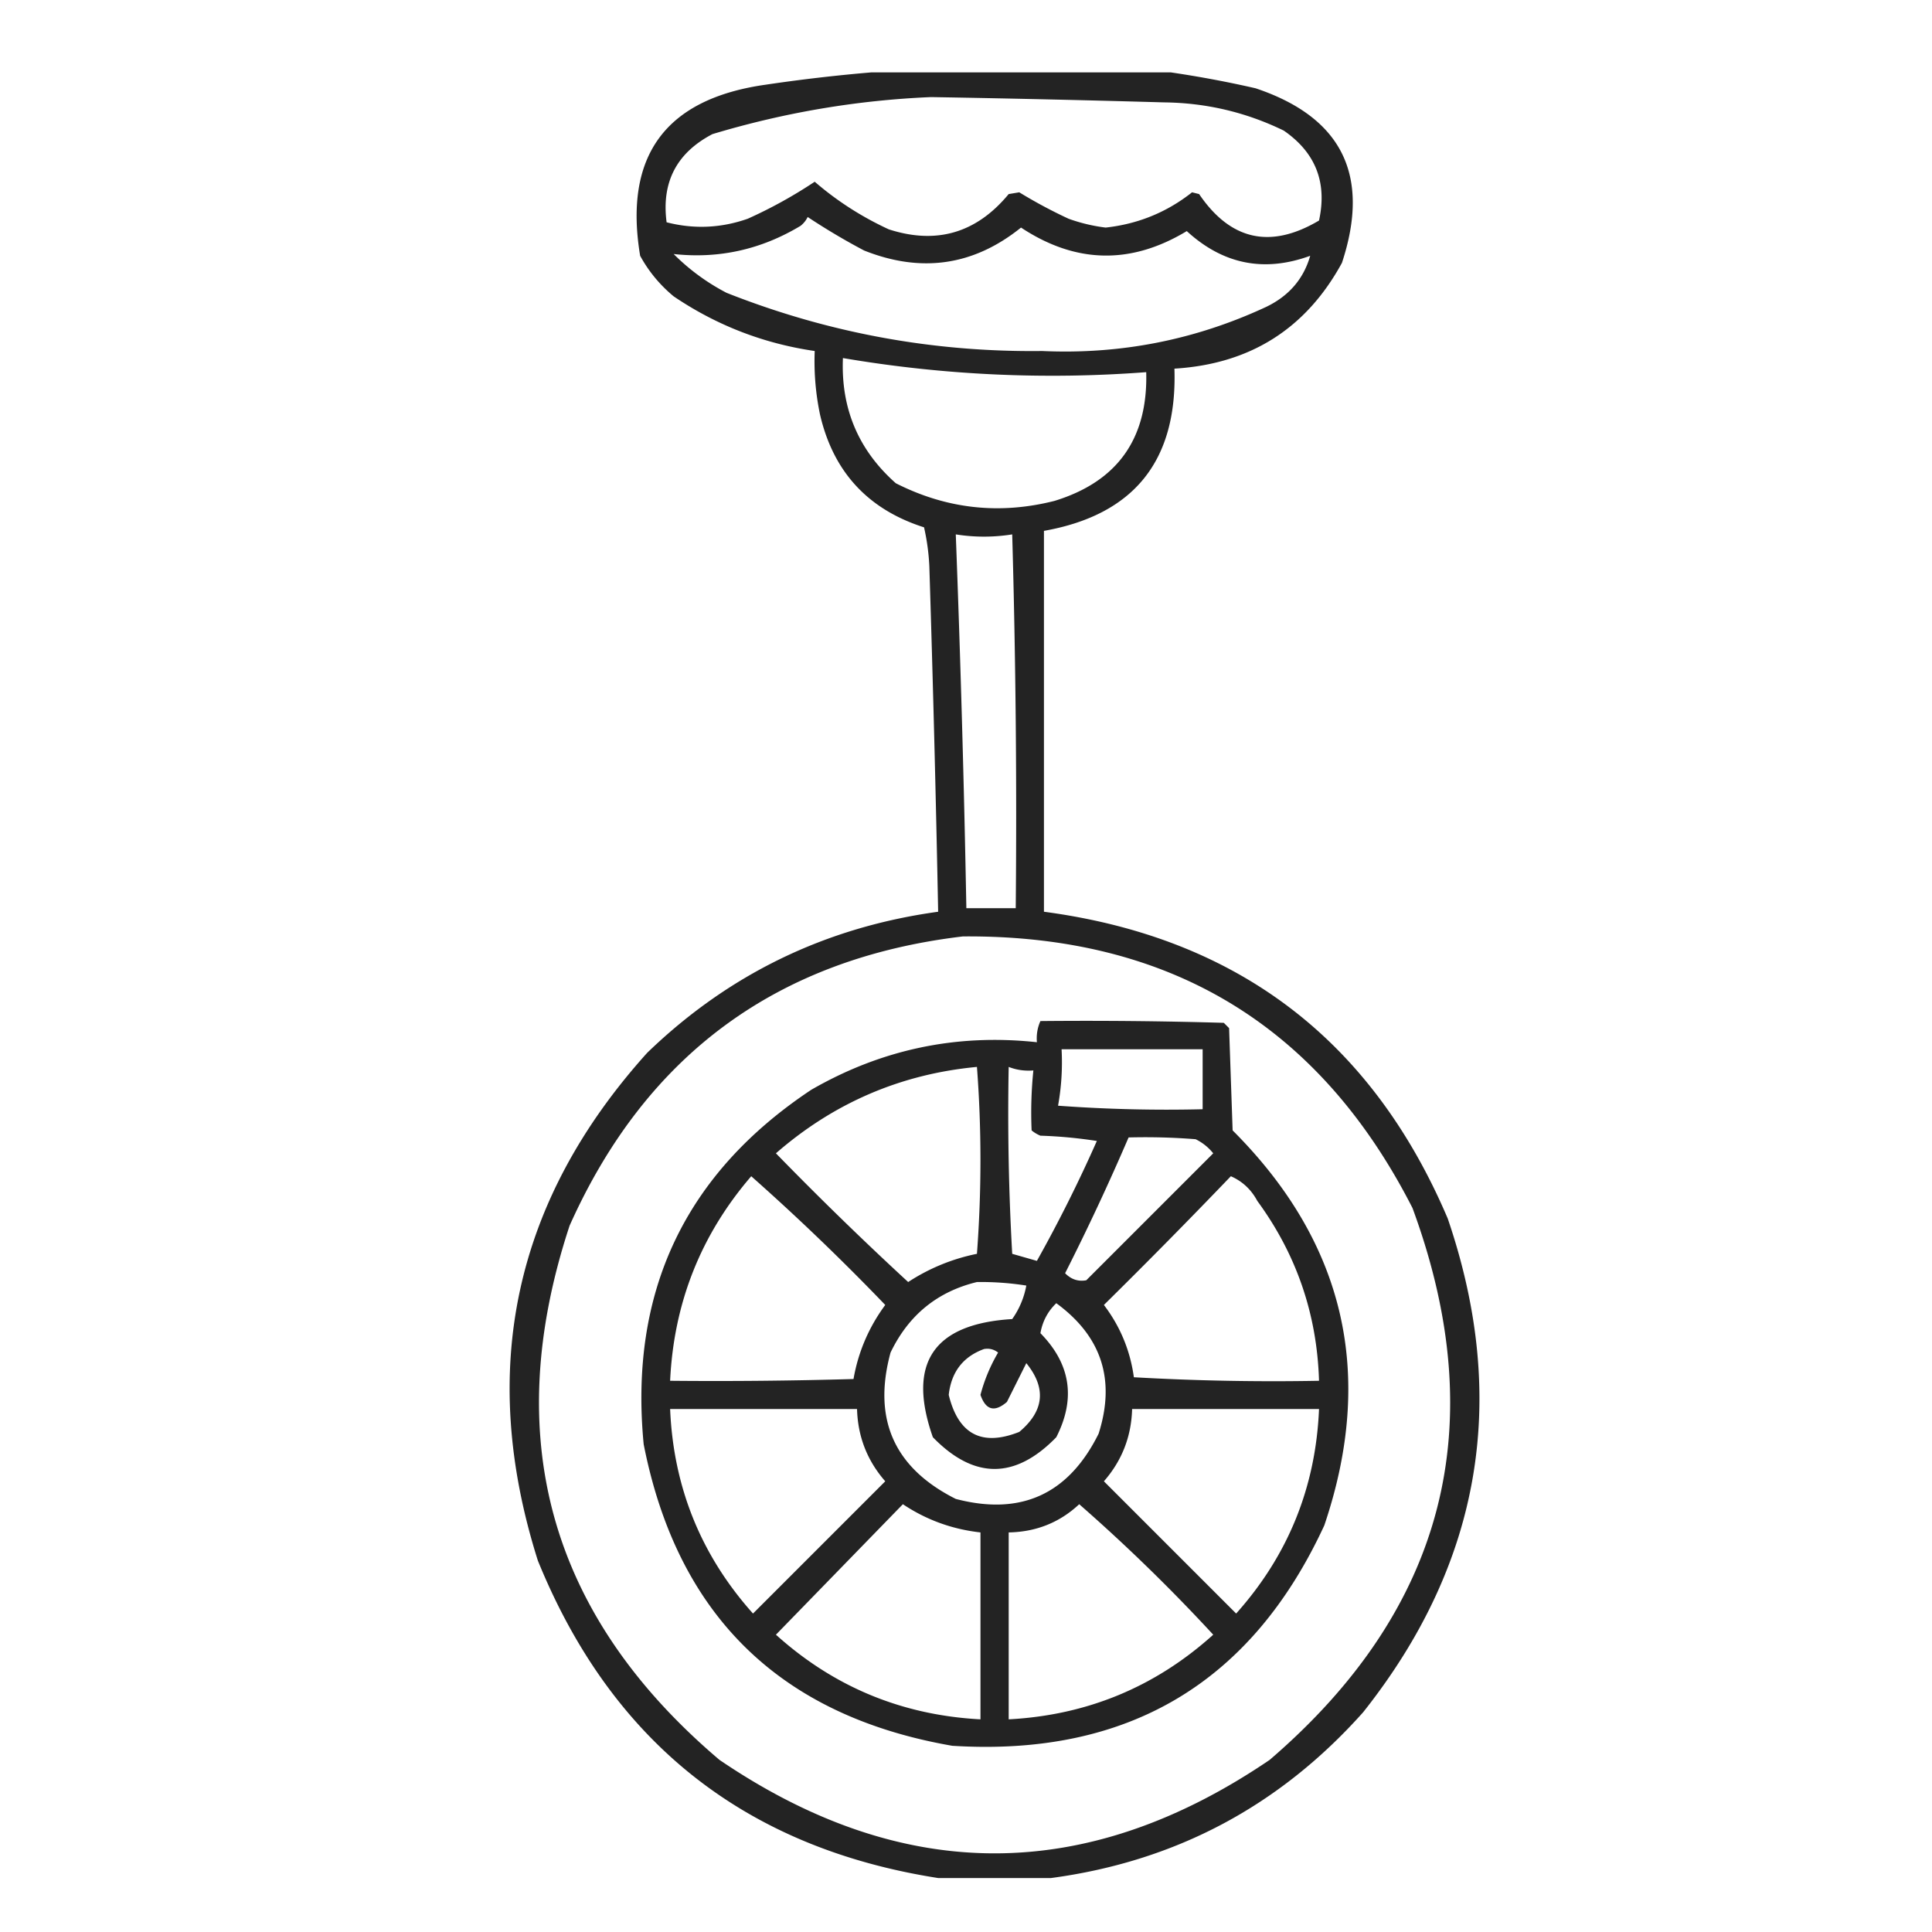
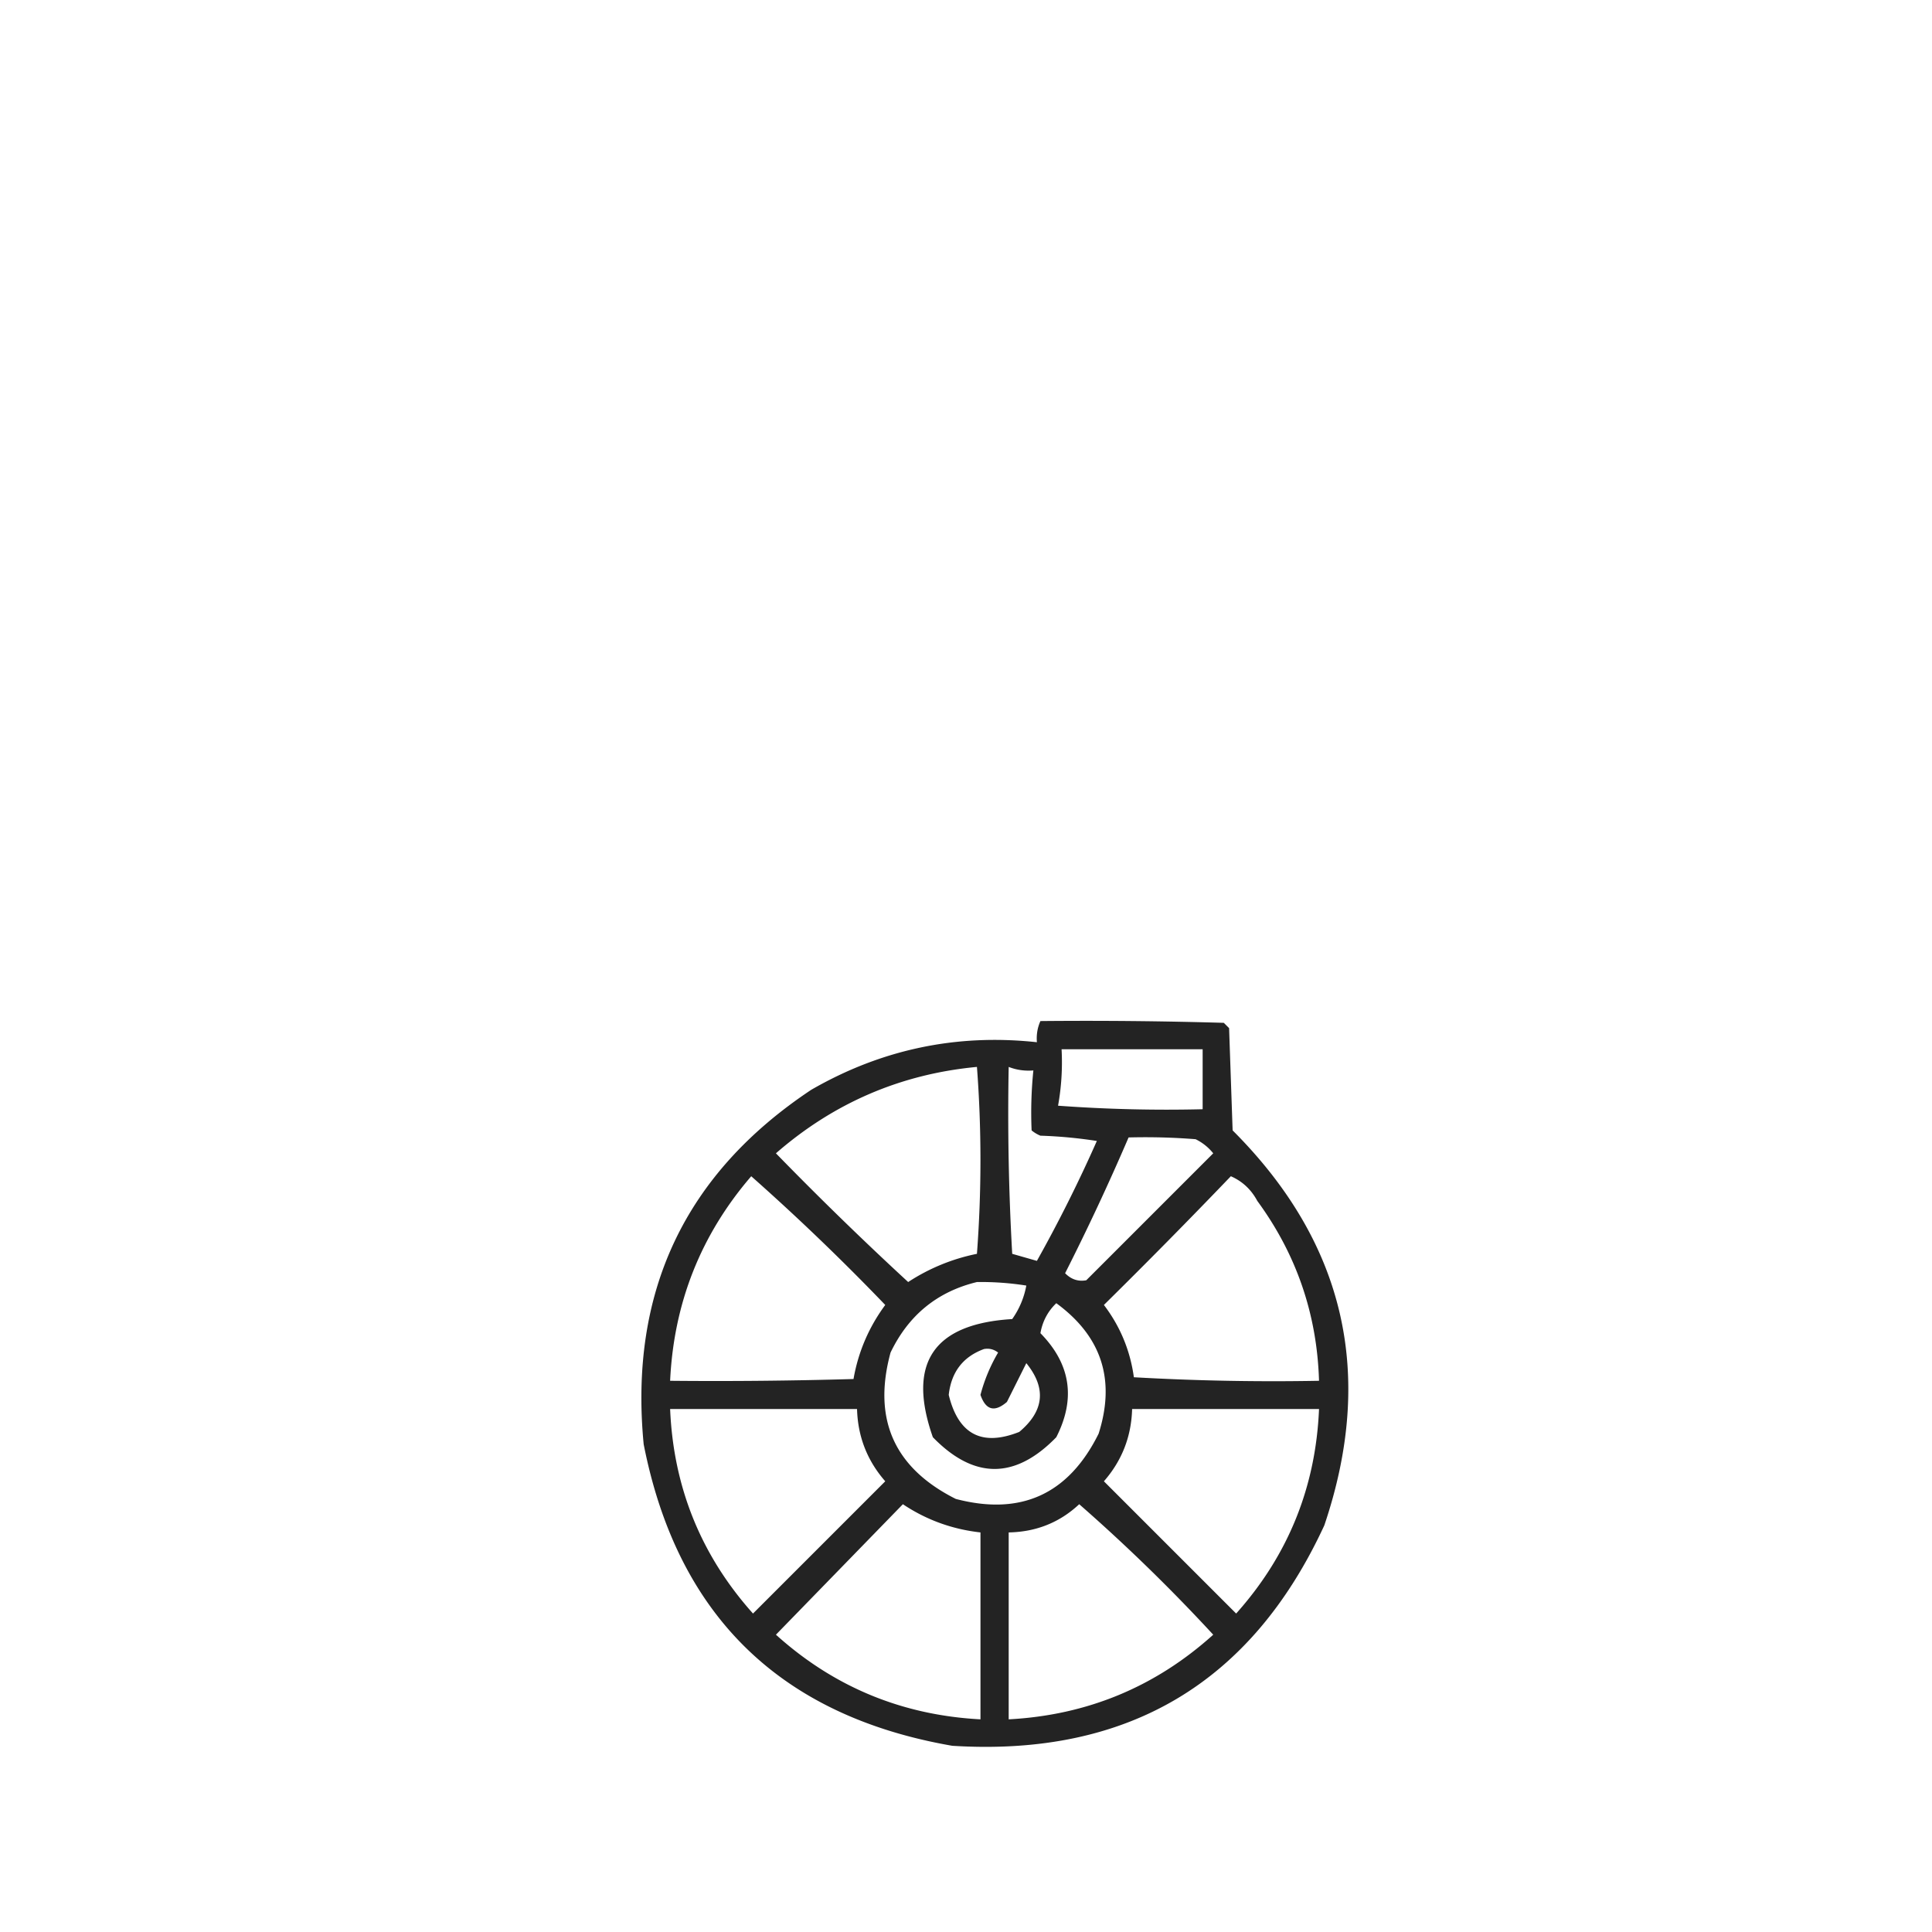
<svg xmlns="http://www.w3.org/2000/svg" viewBox="0 0 512 512">
  <g id="Tag4u" fill-rule="evenodd">
-     <path d="M230.862 19.188h79.44a287 287 0 0 1 22.431 4.205q34.37 11.499 22.897 46.263-14.284 26.202-44.393 28.038 1.194 36.633-34.58 42.991v100.936q76.763 10.186 107.011 81.31 24.496 71.723-22.43 130.843-33.253 37.302-82.712 43.925h-29.907q-76.74-12.005-106.076-84.113-24.01-75.762 28.972-134.581 32.33-31.233 77.104-37.384a7480 7480 0 0 0-2.336-91.59 58.7 58.7 0 0 0-1.402-10.281q-22.305-7.118-27.571-29.907a68.8 68.8 0 0 1-1.402-16.822q-20.376-2.974-37.383-14.487-5.499-4.557-8.879-10.747-6.585-39.672 33.178-45.328a446 446 0 0 1 28.038-3.271m22.43 122.431a5120 5120 0 0 1 2.804 99.067h13.084q.468-49.542-.934-99.067a47.5 47.5 0 0 1-14.954 0m1.869 106.544q-73.85 8.769-104.207 76.637-27.817 84.309 39.72 141.591 72.898 49.533 145.797 0 69.695-59.846 37.851-146.264-37.045-72.637-119.161-71.964M246.75 25.73q-29.41 1.23-57.945 9.813-14.232 7.435-12.149 23.365 10.852 2.795 21.495-.935a122.5 122.5 0 0 0 17.757-9.813q8.838 7.64 19.627 12.617 18.978 6.138 31.776-9.346l2.804-.467a129 129 0 0 0 13.084 7.009 45 45 0 0 0 9.813 2.337q12.863-1.414 22.898-9.346l1.869.467q12.522 18.421 31.776 7.01 3.31-15.102-9.346-23.833-15.006-7.302-31.776-7.476a5288 5288 0 0 0-61.683-1.402m-32.711 31.776q-.634 1.344-1.869 2.336-15.674 9.44-33.645 7.477A56.7 56.7 0 0 0 192.544 77.6q40.26 15.94 83.646 15.421 31.17 1.425 59.346-11.683 9.042-4.344 11.683-13.551-18.295 6.684-32.711-6.543-22.221 13.422-43.926-.934-18.816 15.141-41.589 6.075a174 174 0 0 1-14.954-8.879m9.346 37.384q-.849 20.018 14.019 33.178 20.151 10.222 42.057 4.673 25.006-7.672 24.299-34.113a329.6 329.6 0 0 1-80.375-3.738" style="fill-opacity:.86" />
    <path d="M275.722 270.593q24.305-.234 48.599.468l1.402 1.401.935 27.104q44.624 44.586 24.299 104.674-29.003 62.773-98.599 58.412-68.4-11.873-81.777-79.908-5.835-60.515 44.393-93.926 27.867-16.08 59.814-12.617-.245-2.974.934-5.608m5.608 7.477a64.7 64.7 0 0 1-.935 14.954 394 394 0 0 0 38.319.934V278.07zm-22.43 4.673q-30.27 2.852-53.272 22.898a903 903 0 0 0 35.047 34.112 52 52 0 0 1 18.225-7.477q1.86-24.993 0-49.533m8.411 0q-.467 24.784.935 49.533l6.542 1.87a378 378 0 0 0 15.888-31.777 122 122 0 0 0-14.954-1.401 8.9 8.9 0 0 1-2.336-1.402 110.6 110.6 0 0 1 .467-15.888q-3.434.282-6.542-.935m31.776 18.692a628 628 0 0 1-16.822 35.982q2.4 2.455 5.607 1.869l33.646-33.645a13.6 13.6 0 0 0-4.673-3.739q-8.868-.7-17.758-.467m-100.001 10.28q-20.039 23.279-21.496 54.207 24.304.234 48.599-.467 1.886-10.784 8.411-19.627a608 608 0 0 0-35.514-34.113m127.104 0a1732 1732 0 0 1-33.645 34.113q6.48 8.522 7.944 19.159a651 651 0 0 0 49.066.935q-.787-26.43-16.355-47.664-2.434-4.542-7.01-6.543m-67.29 28.038q-15.758 3.822-22.898 18.692-7.196 26.491 17.29 38.786 25.904 6.794 37.851-17.29 6.813-21.4-11.215-34.58-3.364 3.22-4.206 7.944 12.017 12.24 4.206 27.57-16.356 16.822-32.711 0-10.335-29.413 21.029-31.309a22.3 22.3 0 0 0 3.738-8.878 77 77 0 0 0-13.084-.935m1.869 17.757q-8.33 3.048-9.346 12.15 3.844 15.706 18.692 9.813 9.917-8.304 1.869-18.224l-5.14 10.28q-4.897 4.209-7.01-1.869a44.2 44.2 0 0 1 4.673-11.215q-1.667-1.302-3.738-.935m-83.179 15.889q1.304 31.101 21.963 54.206l35.047-35.047q-7.178-8.211-7.476-19.159zm122.432 0q-.299 10.947-7.477 19.159l35.047 35.047q20.66-23.105 21.963-54.206zm-60.749 25.234-33.645 34.58q23.046 20.772 54.206 22.43v-49.534q-11.255-1.258-20.561-7.476m46.73 0q-7.772 7.272-18.692 7.476v49.534q31.161-1.658 54.207-22.43a464 464 0 0 0-35.515-34.58" style="fill-opacity:.86" />
  </g>
</svg>